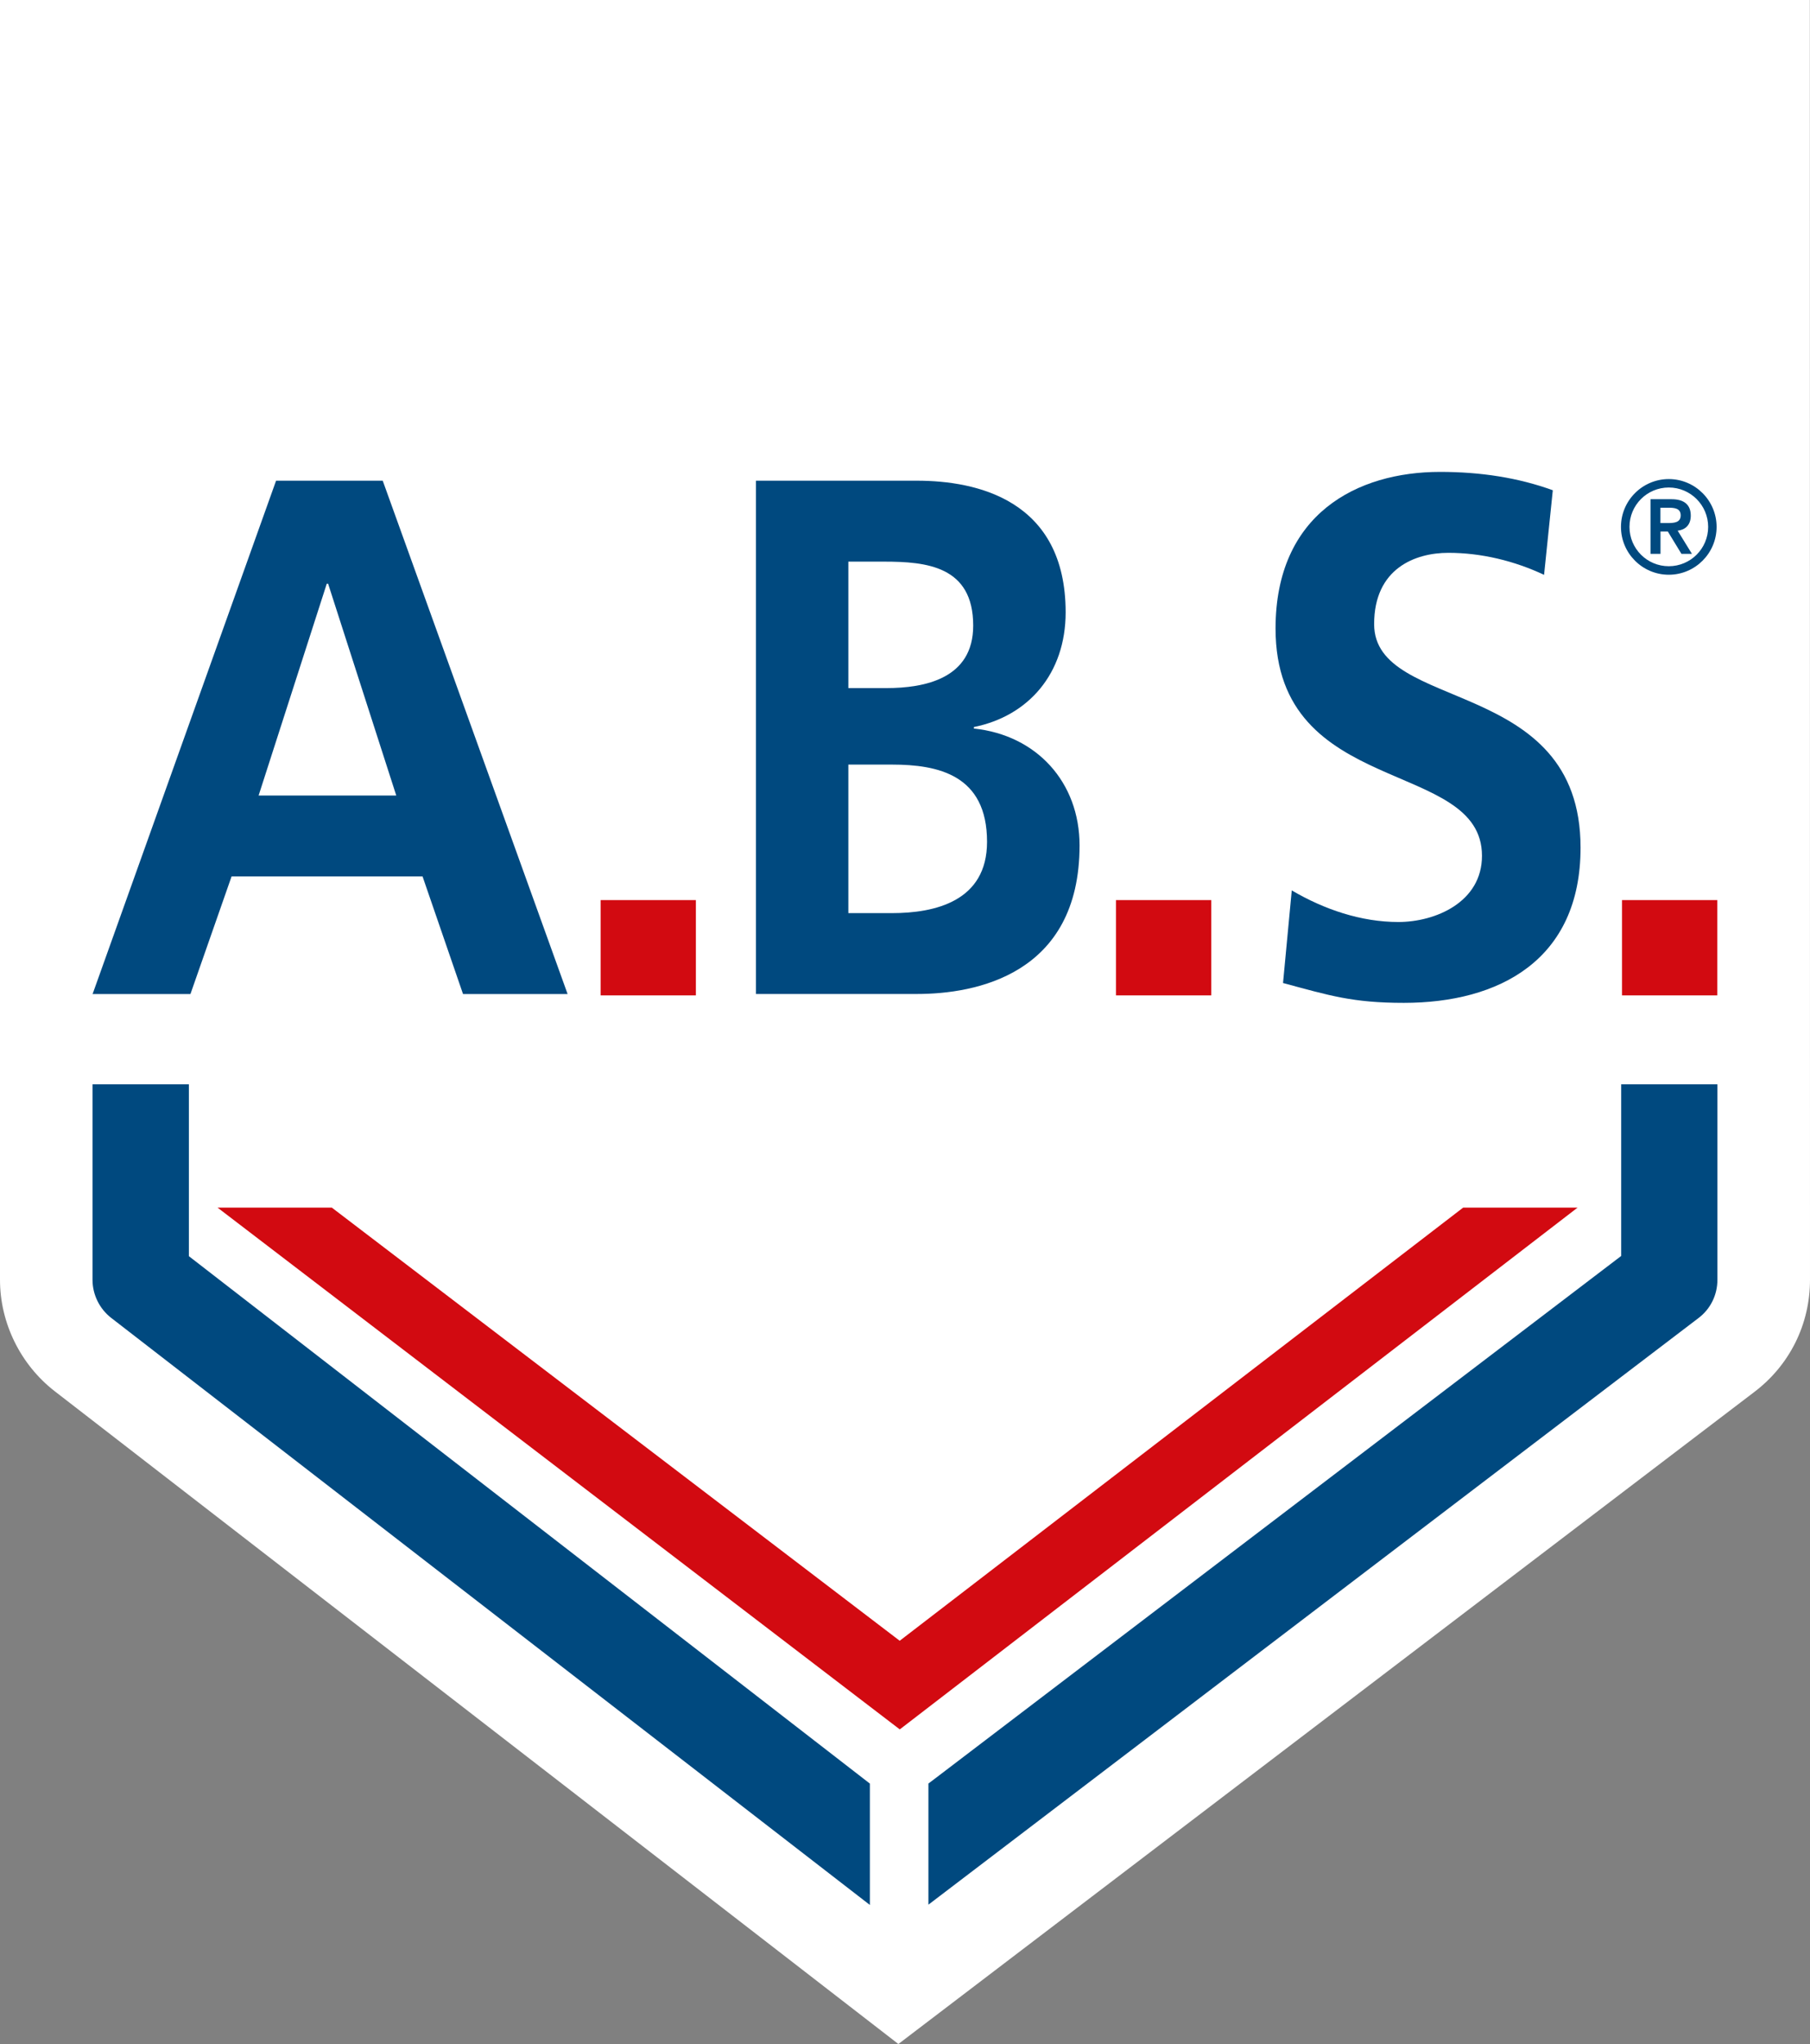
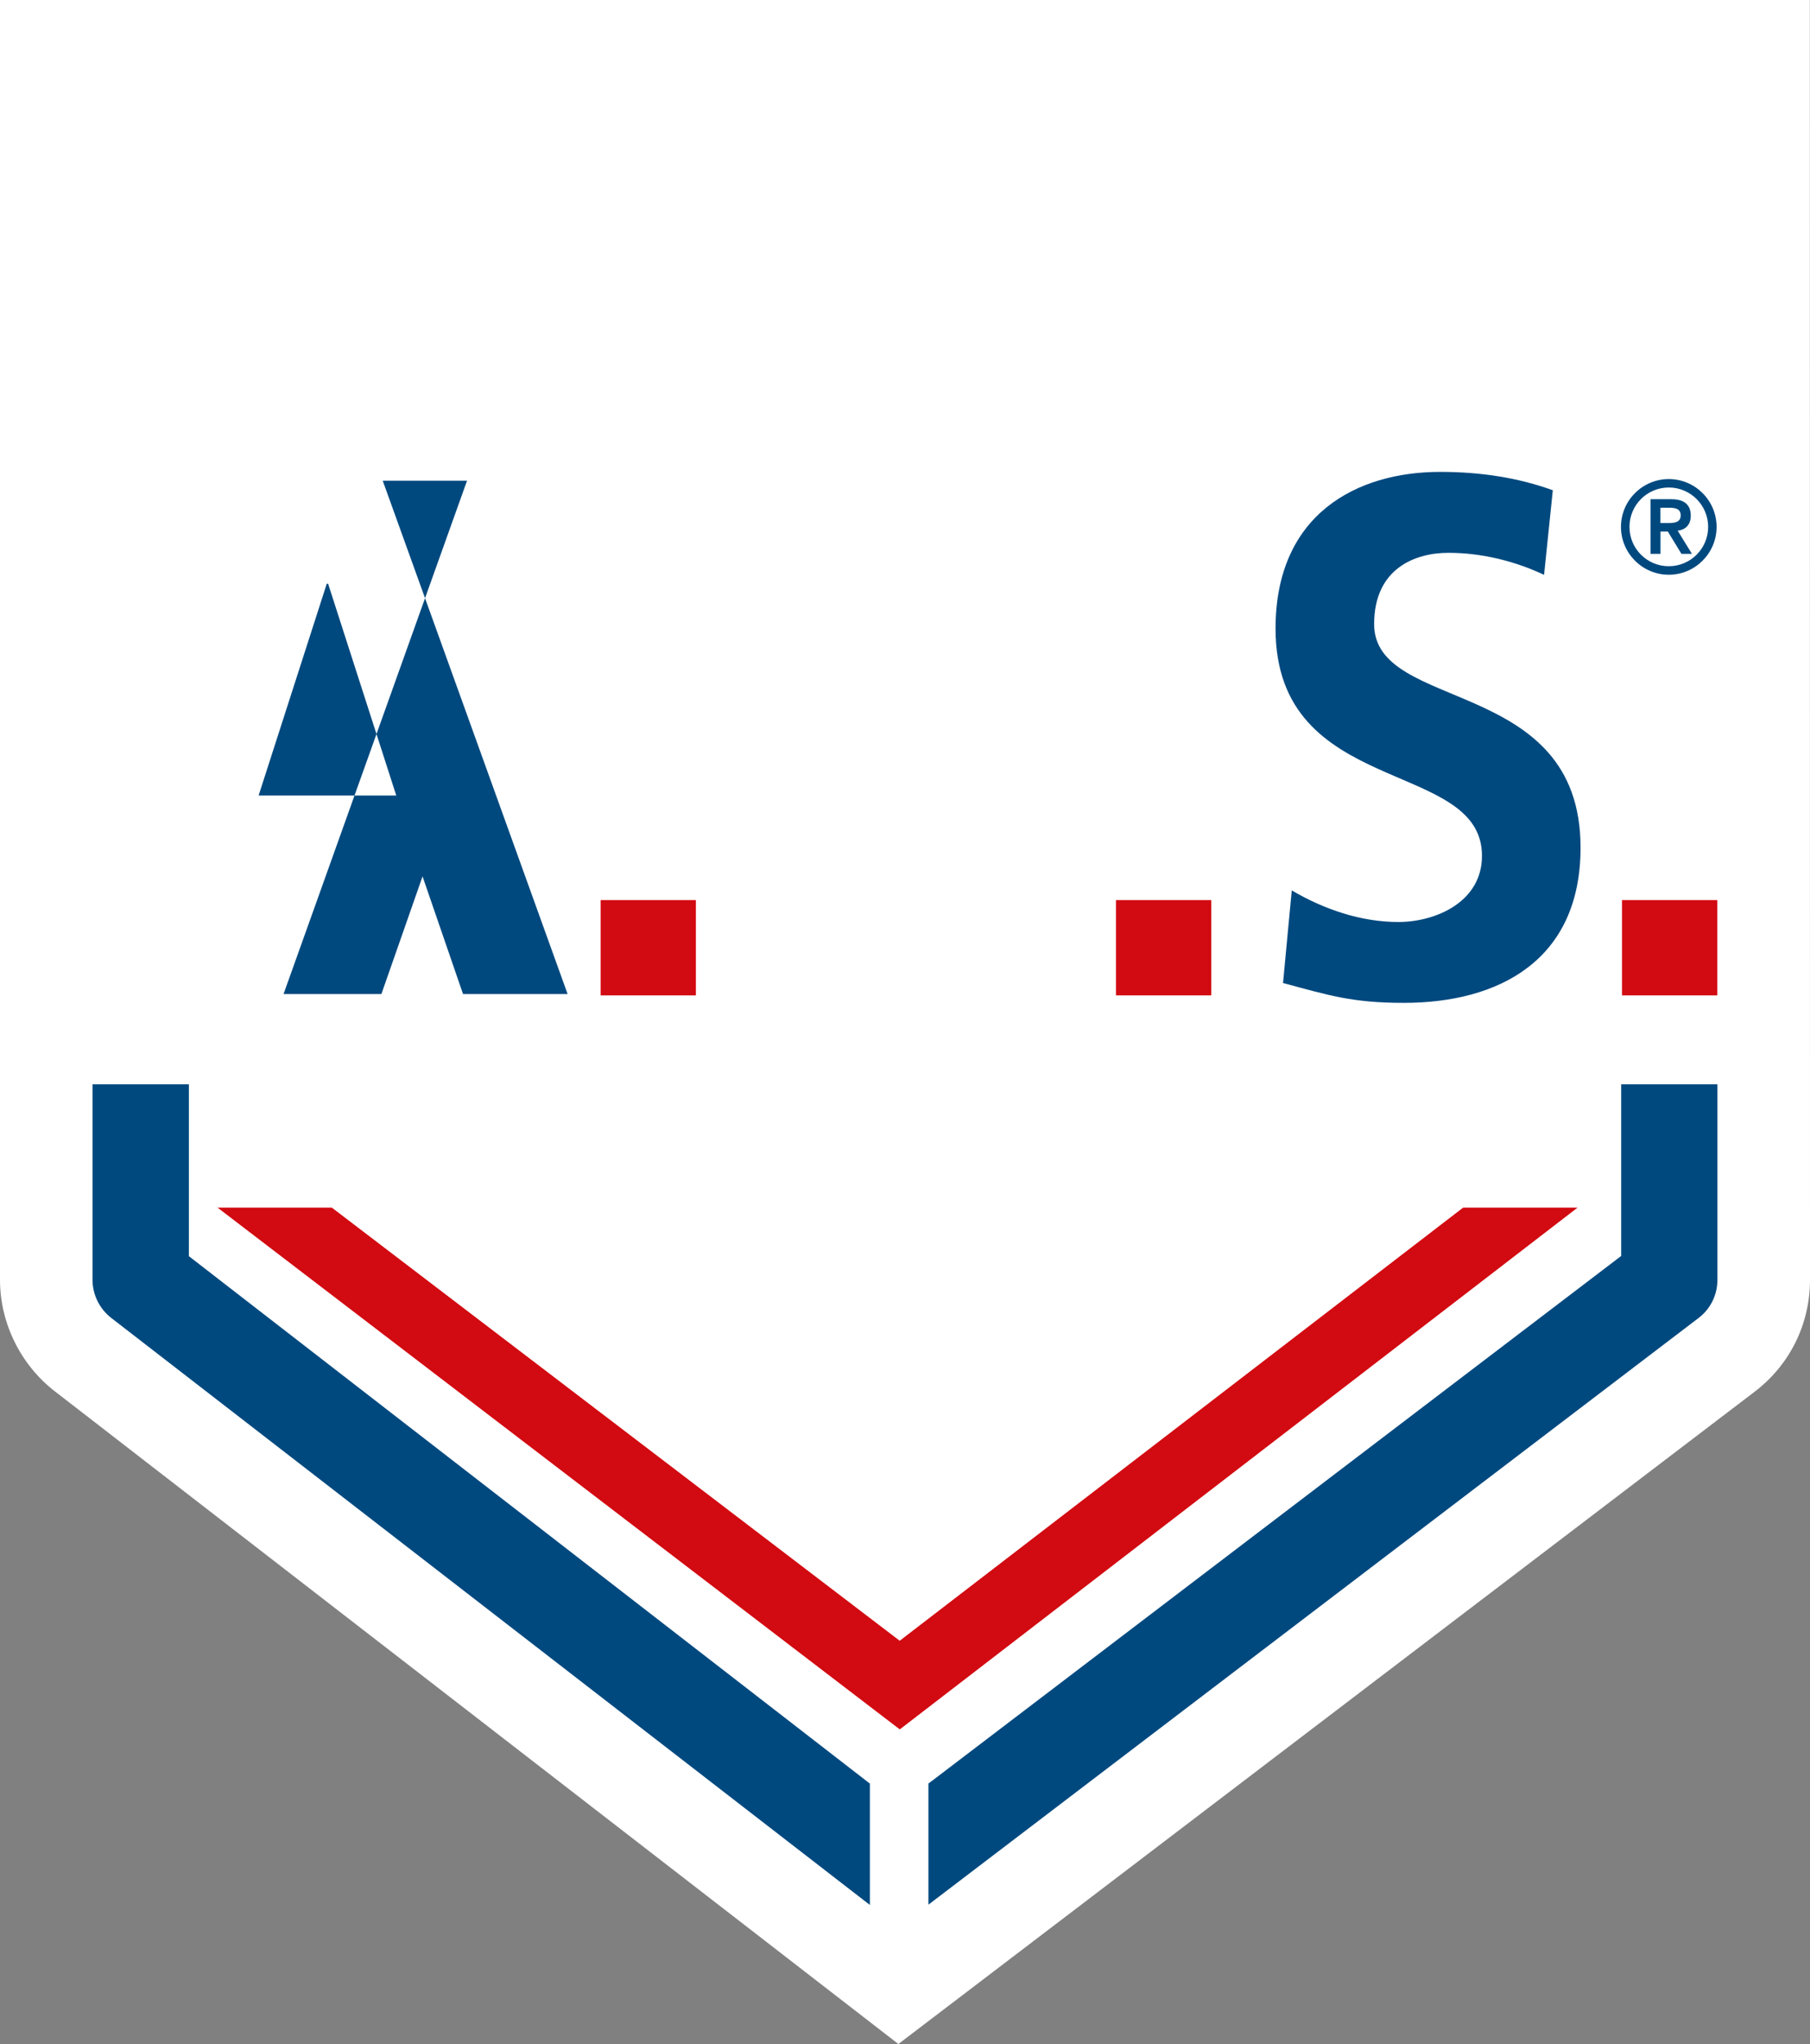
<svg xmlns="http://www.w3.org/2000/svg" id="Ebene_2" data-name="Ebene 2" viewBox="0 0 244.55 276.05">
  <rect x="0" y="0" width="244.55" height="276.05" fill="#808080" stroke="none" />
  <defs>
    <style>
      .cls-1 {
        fill: #00497f;
      }

      .cls-2 {
        fill: #d20a11;
      }

      .cls-3 {
        fill: #fff;
      }
    </style>
  </defs>
  <g id="Ebene_1-2" data-name="Ebene 1">
    <path class="cls-3" d="M244.53,0H0v172.84c0,5.83,2.76,11.45,7.38,15.04l114,88.17,115.66-88.07c4.77-3.62,7.51-9.14,7.51-15.14l-.02-172.84Z" />
    <g>
      <g>
        <path class="cls-1" d="M25.52,146.44h-13.02v26.4c0,2,.94,3.92,2.53,5.15l102.5,79.28v-16.39L25.52,169.65v-23.21Z" />
        <path class="cls-1" d="M232.04,146.44h-13v23.18l-92.71,70.58-.89.67v16.36l104.04-79.22c1.63-1.23,2.56-3.12,2.56-5.18v-26.4Z" />
      </g>
      <polygon class="cls-2" points="197.69 163.09 121.56 221.59 44.83 163.09 29.39 163.09 121.57 233.56 213.15 163.09 197.69 163.09" />
      <g>
-         <path class="cls-1" d="M37.31,64.92h14.4l24.98,69.33h-14.13l-5.47-15.89h-25.8l-5.56,15.89h-13.22l24.79-69.33ZM44.33,78.83h-.18l-9.21,28.61h18.6l-9.21-28.61Z" />
-         <path class="cls-1" d="M102.13,64.92h21.77c8.03,0,20.08,2.58,20.08,17.78,0,8.24-5,14-12.4,15.49v.2c8.48.89,14.28,7.25,14.28,15.79,0,17.48-14.1,20.06-21.95,20.06h-21.77v-69.33ZM114.62,92.93h5.09c5.27,0,11.78-1.29,11.78-8.44,0-8.05-6.34-8.64-12.05-8.64h-4.82v17.09ZM114.62,123.32h5.89c5.8,0,12.85-1.59,12.85-9.63,0-9.04-6.6-10.43-12.85-10.43h-5.89v20.06Z" />
+         <path class="cls-1" d="M37.31,64.92h14.4l24.98,69.33h-14.13l-5.47-15.89l-5.56,15.89h-13.22l24.79-69.33ZM44.33,78.83h-.18l-9.21,28.61h18.6l-9.21-28.61Z" />
        <path class="cls-1" d="M208.63,77.64c-4.01-1.89-8.48-2.98-12.94-2.98s-10.03,2.09-10.03,9.63c0,12.02,27.89,6.95,27.89,30.19,0,15.2-11.03,20.96-23.88,20.96-6.93,0-10.03-.99-16.32-2.68l1.18-12.51c4.38,2.58,9.39,4.27,14.4,4.27s11.3-2.68,11.3-8.94c0-13.21-27.89-7.75-27.89-30.69,0-15.49,11.03-21.16,22.24-21.16,5.47,0,10.57.79,15.22,2.48l-1.18,11.42Z" />
      </g>
      <rect class="cls-2" x="219.15" y="121.56" width="12.87" height="12.87" />
      <rect class="cls-2" x="150.78" y="121.56" width="12.87" height="12.87" />
      <rect class="cls-2" x="81.15" y="121.56" width="12.87" height="12.87" />
    </g>
    <path class="cls-1" d="M225.47,64.7c3.56,0,6.46,2.9,6.46,6.46s-2.9,6.46-6.46,6.46-6.46-2.9-6.46-6.46,2.9-6.46,6.46-6.46ZM225.47,76.47c2.94,0,5.32-2.38,5.32-5.31s-2.38-5.32-5.32-5.32-5.31,2.38-5.31,5.32,2.38,5.31,5.31,5.31ZM222.99,67.42h2.85c1.77,0,2.6.8,2.6,2.22,0,1.29-.76,1.91-1.77,2.03l1.93,3.13h-1.42l-1.84-3.02h-.99v3.02h-1.35v-7.38ZM224.34,70.64h.99c.83,0,1.75-.05,1.75-1.04s-.92-1.04-1.75-1.03h-.99v2.07Z" />
  </g>
</svg>